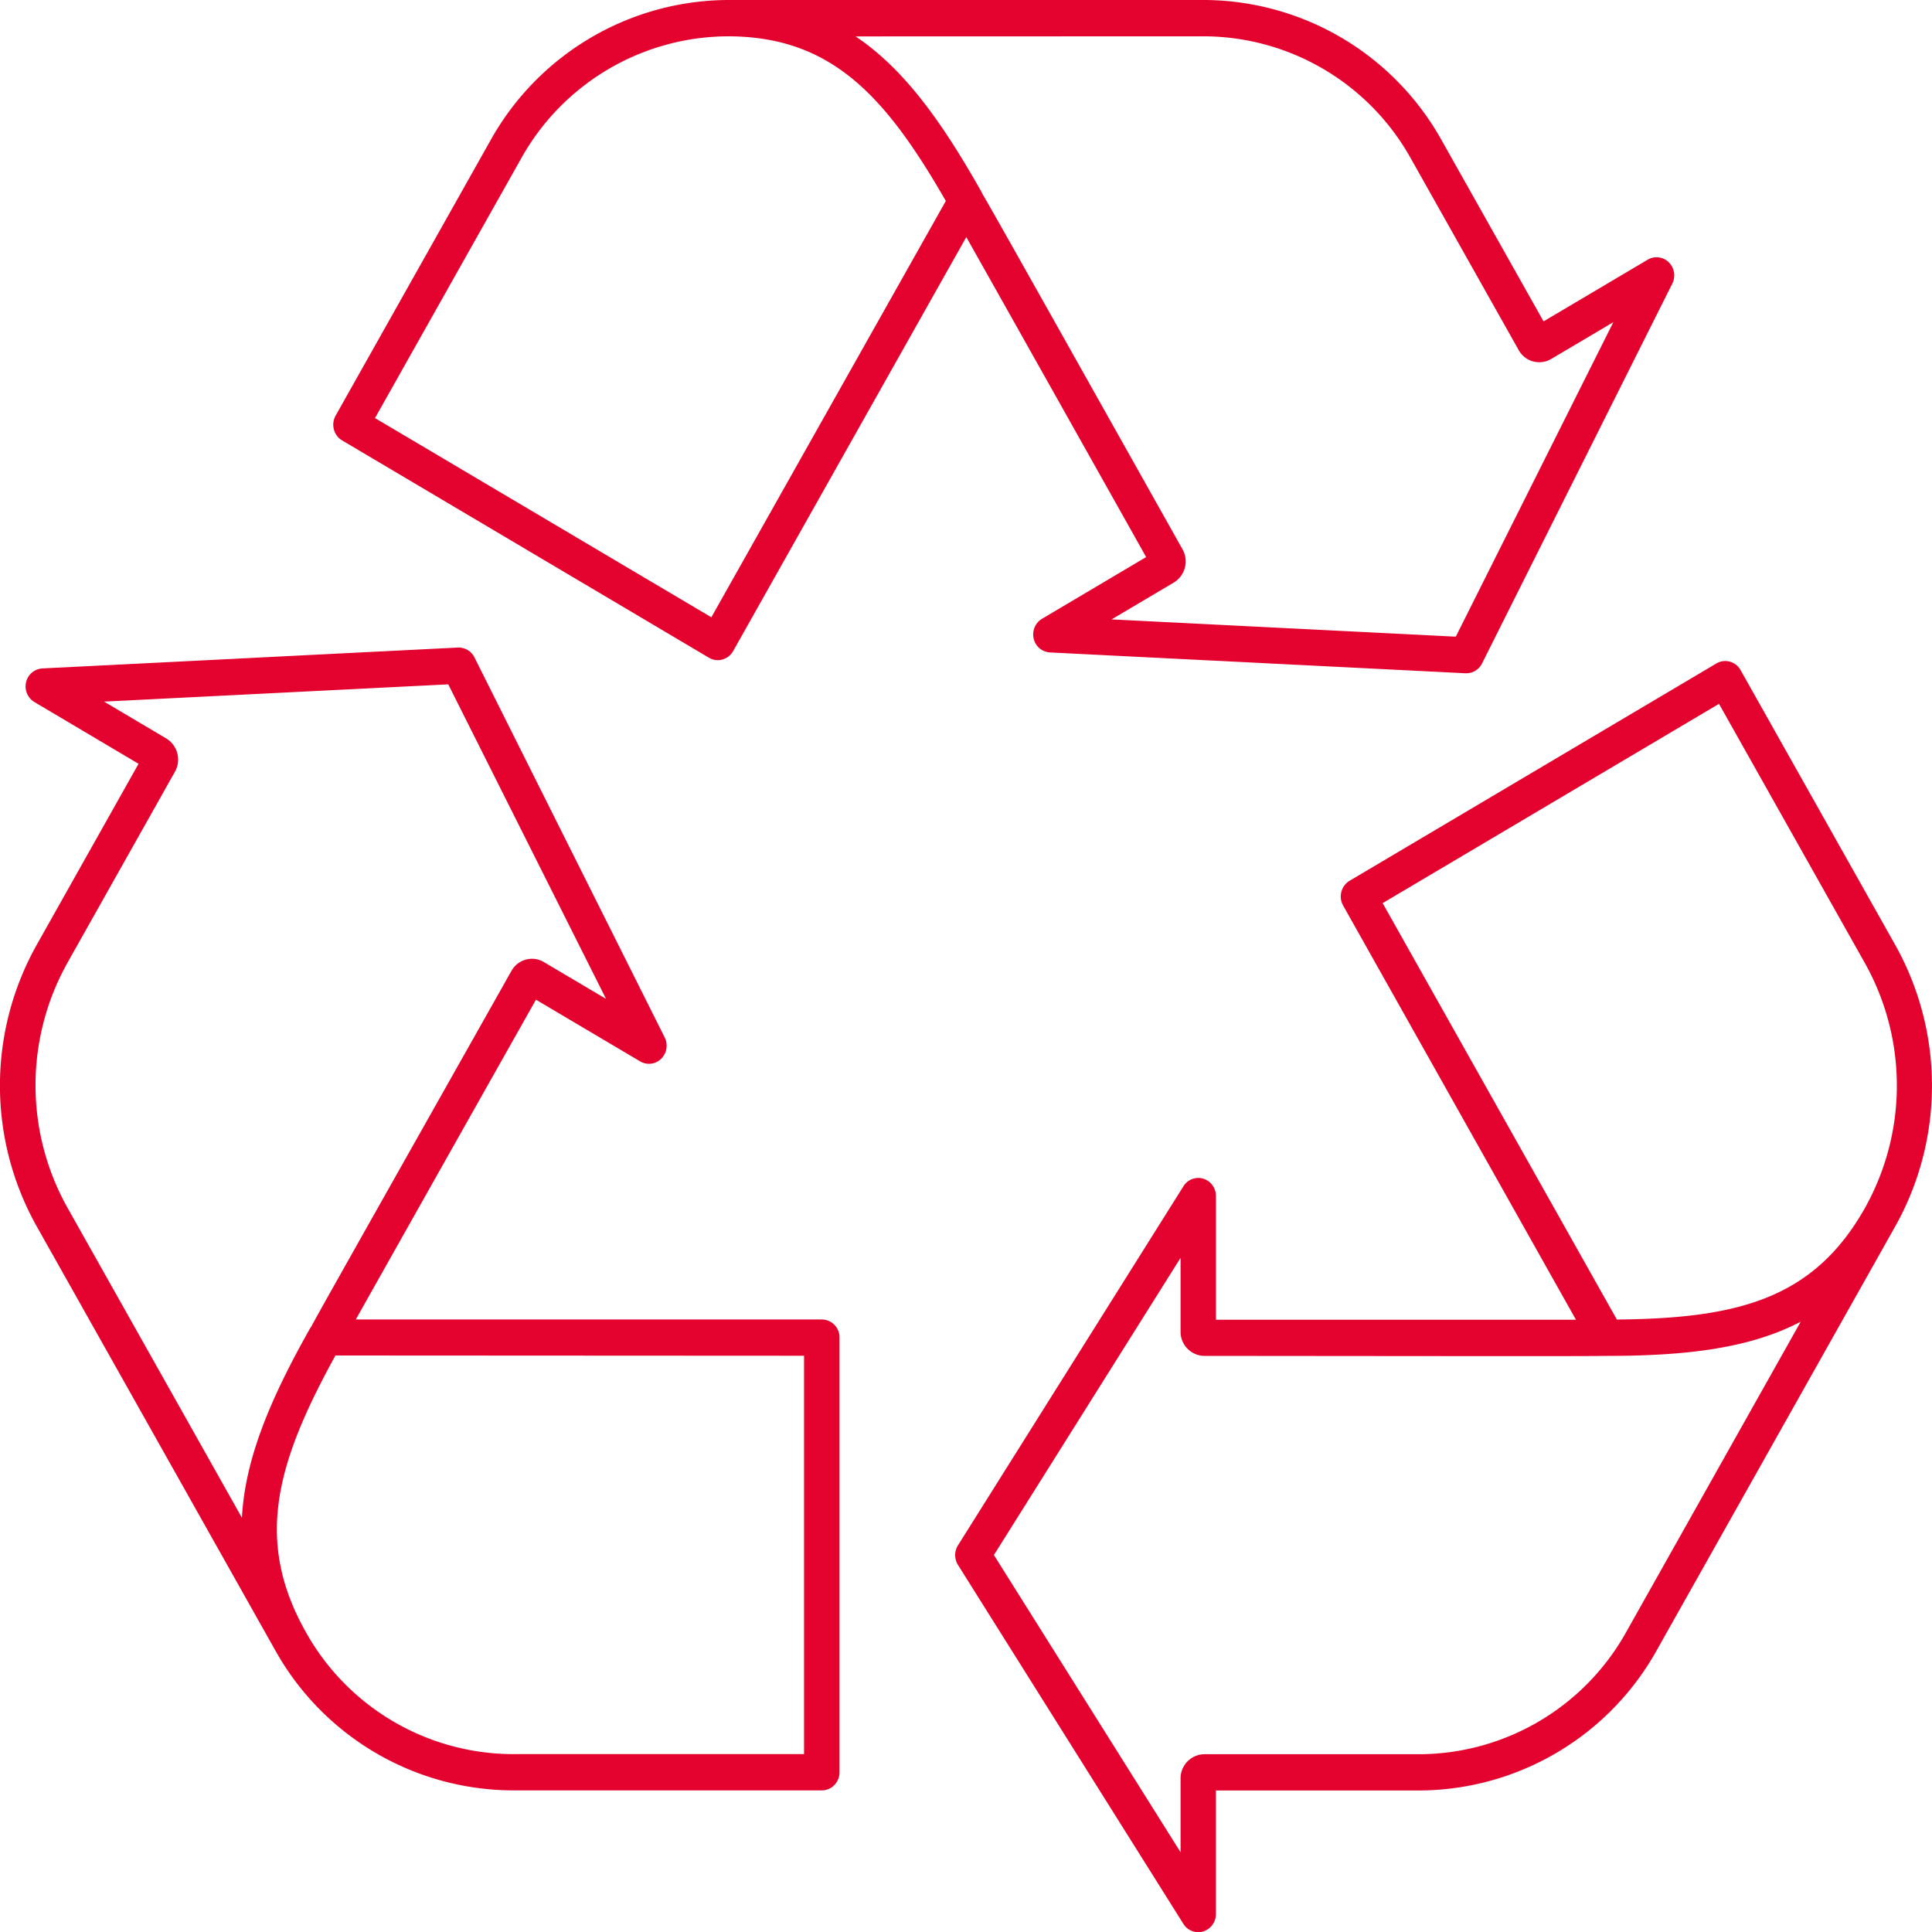
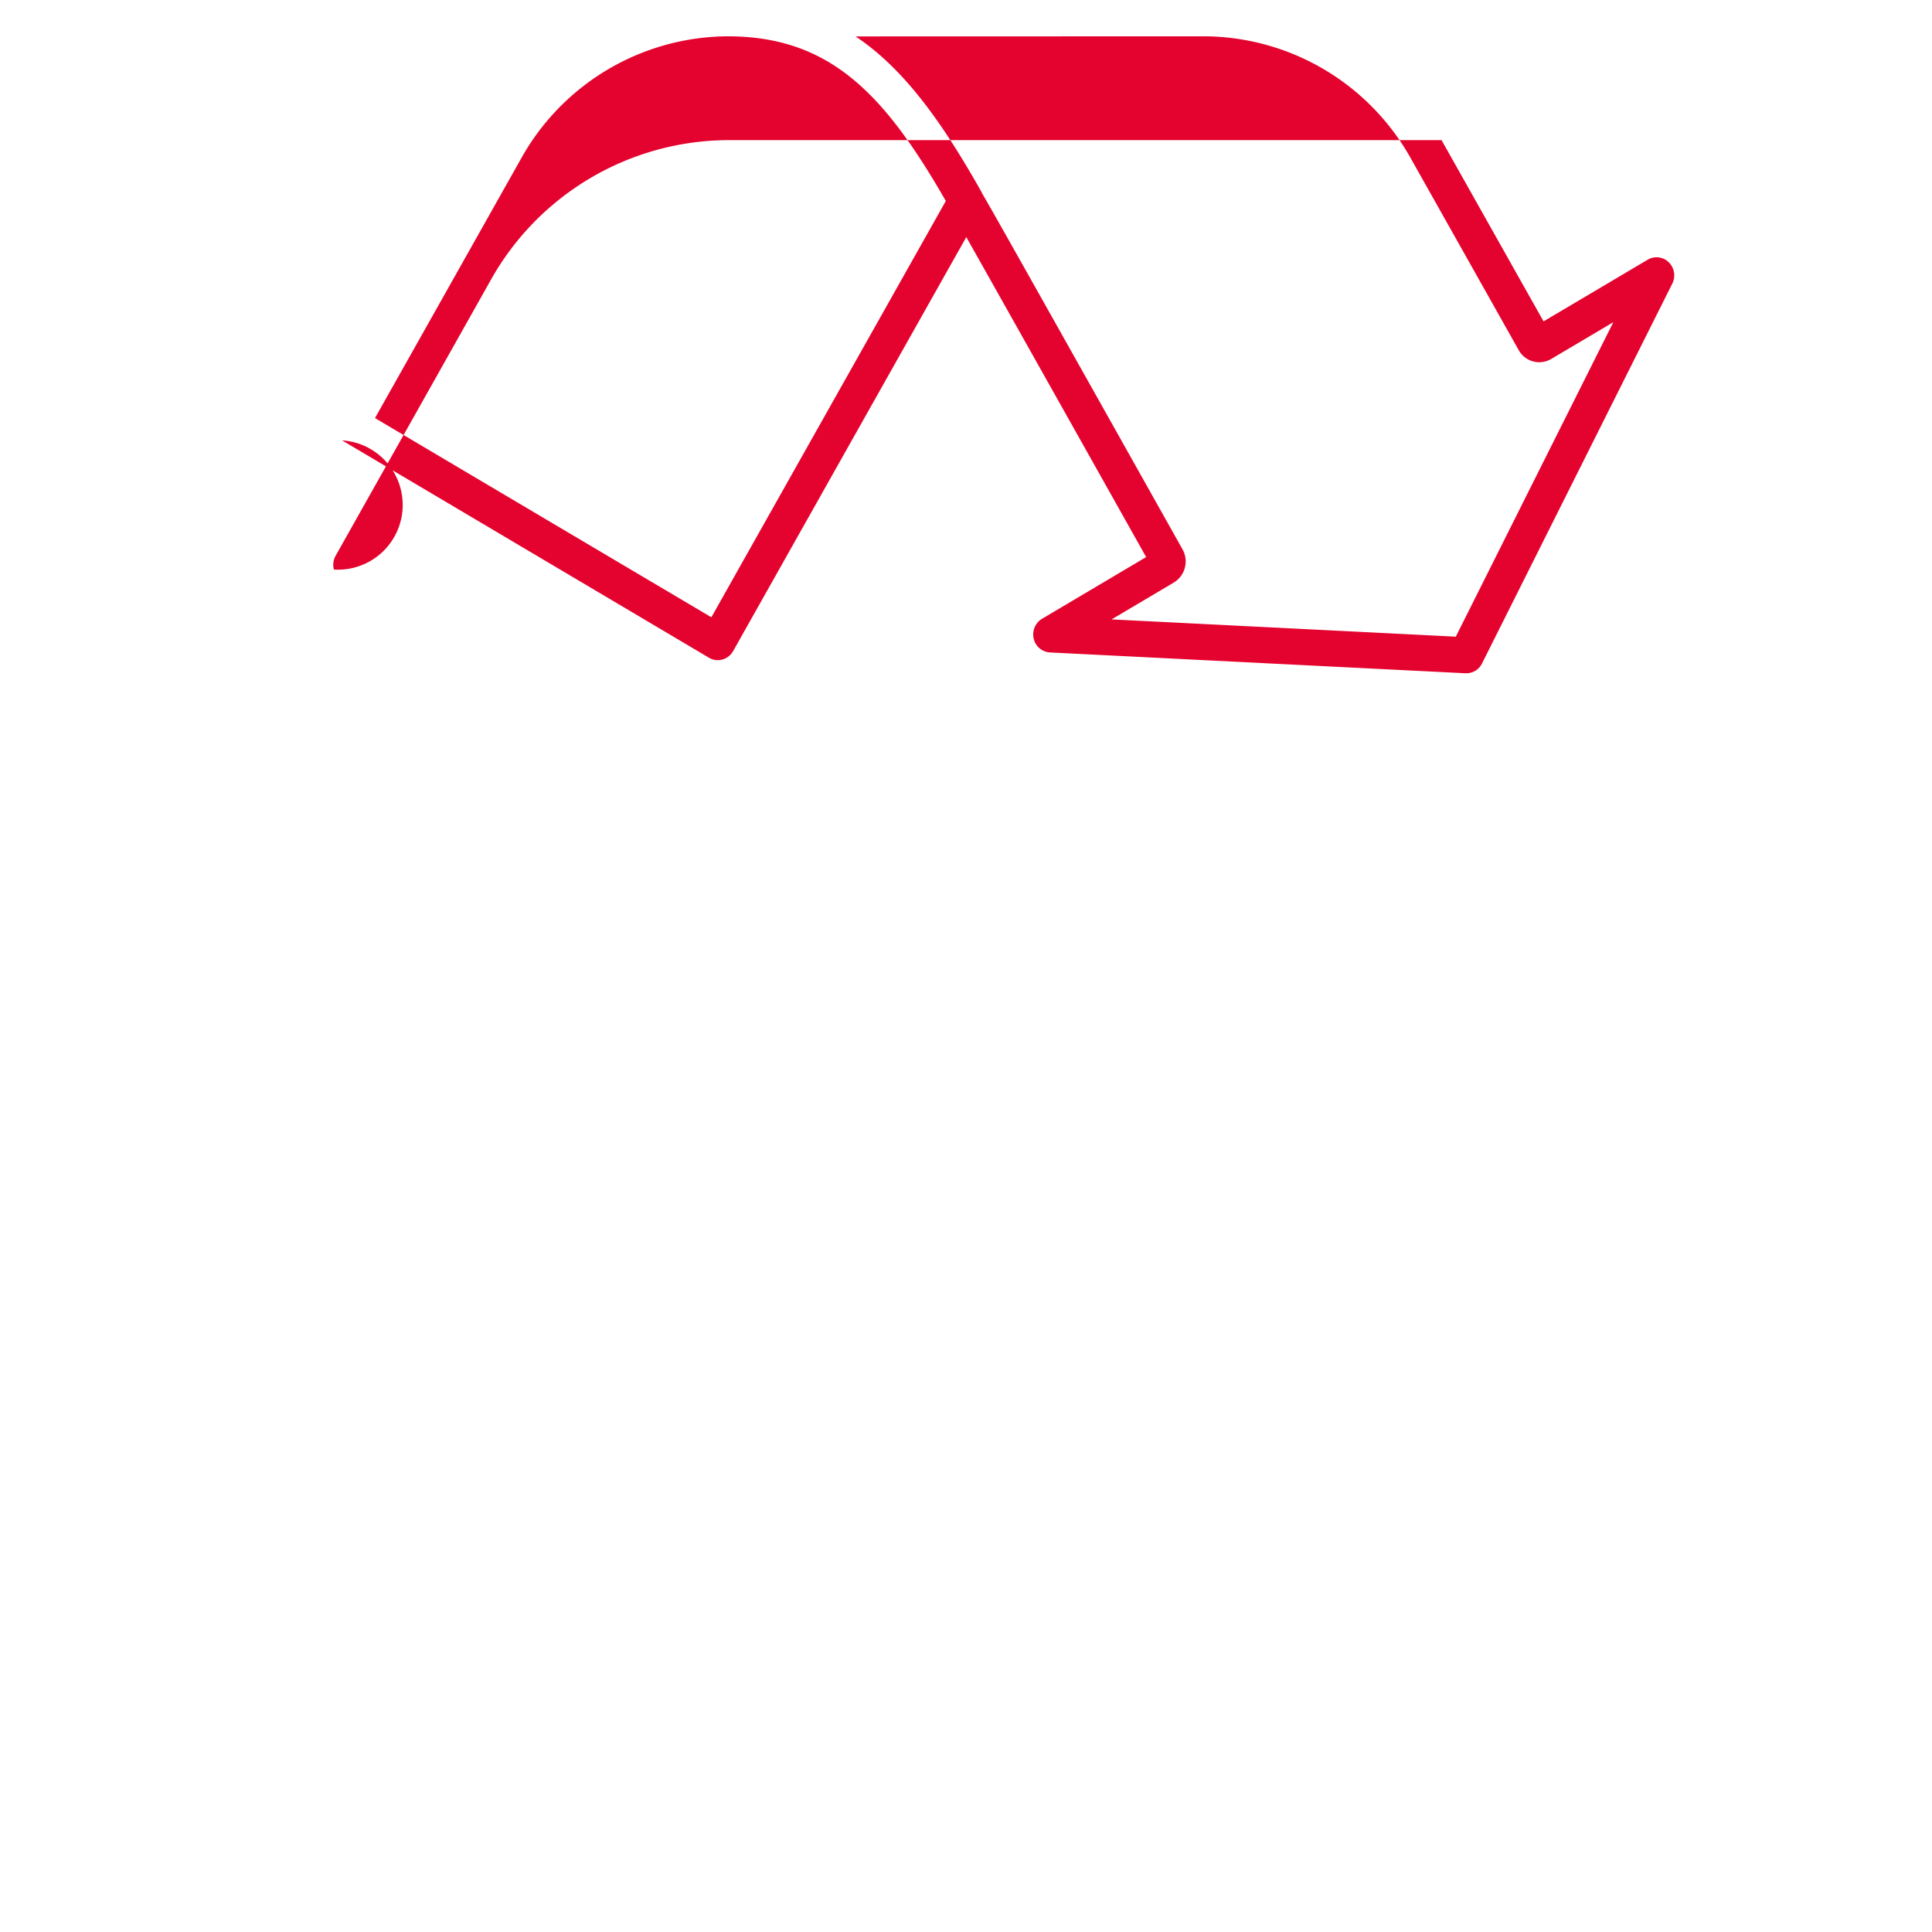
<svg xmlns="http://www.w3.org/2000/svg" id="Ebene_1" data-name="Ebene 1" viewBox="0 0 390.58 390.58">
  <defs>
    <style>.cls-1{fill:#e4032e;}</style>
  </defs>
-   <path class="cls-1" d="M307.64,211.74l74.17,43.94a3.49,3.49,0,0,0,1.78.49,3.58,3.58,0,0,0,3.1-1.83l47.14-83.7c7.15,12.69,25.2,44.81,36.36,64.69l-21.06,12.48a3.7,3.7,0,0,0-1.68,4,3.59,3.59,0,0,0,3.3,2.8l84,4.21h.17a3.55,3.55,0,0,0,3.18-2l38.45-76.76a3.72,3.72,0,0,0-.71-4.33,3.51,3.51,0,0,0-4.25-.52l-21.06,12.47-20.62-36.64A55.23,55.23,0,0,0,482,122.71H385.55a55.25,55.25,0,0,0-47.91,28.38l-31.31,55.65a3.74,3.74,0,0,0-.35,2.78A3.6,3.6,0,0,0,307.64,211.74ZM482,130.05a48.08,48.08,0,0,1,41.71,24.71l21.8,38.74a4.75,4.75,0,0,0,6.55,1.79l12.58-7.45-31.85,63.58-69.59-3.49,12.58-7.45a5,5,0,0,0,1.76-6.72c-31.86-56.74-38.81-69.1-40.54-72,0-.08-.06-.17-.1-.25-8-14.18-15.67-24.9-25.46-31.44ZM343.83,154.76a48.1,48.1,0,0,1,41.72-24.71c20.75,0,31.74,11.68,44.14,33.29l-47.4,84.16-68-40.27Z" transform="translate(-238.48 -122.71)" />
-   <path class="cls-1" d="M404.62,389.46l-94.21,0c7.13-12.69,25.22-44.79,36.42-64.65l21.06,12.47a3.5,3.5,0,0,0,4.25-.52,3.72,3.72,0,0,0,.71-4.33L334.4,255.62a3.59,3.59,0,0,0-3.35-2l-84,4.22a3.6,3.6,0,0,0-3.3,2.8,3.69,3.69,0,0,0,1.69,4l21.05,12.48L245.86,313.8a58.18,58.18,0,0,0,0,56.76l48.23,85.72A55.22,55.22,0,0,0,342,484.66h62.62a3.52,3.52,0,0,0,2.53-1.07A3.72,3.72,0,0,0,408.2,481V393.13A3.61,3.61,0,0,0,404.62,389.46Zm-152.57-72,21.8-38.74a5,5,0,0,0-1.76-6.72l-12.57-7.45,69.58-3.49L361,324.65l-12.58-7.45a4.65,4.65,0,0,0-3.64-.49,4.76,4.76,0,0,0-2.91,2.29c-31.94,56.65-38.92,69-40.52,72-.05.07-.11.13-.16.21-8,14.19-13.18,26.37-13.8,38.34l-35.28-62.7A50.69,50.69,0,0,1,252.05,317.47ZM342,477.33a48.1,48.1,0,0,1-41.71-24.71c-10.38-18.45-6-34.05,6-55.88l94.74.05v80.54Z" transform="translate(-238.48 -122.71)" />
-   <path class="cls-1" d="M621.67,313.82l-31.31-55.64a3.53,3.53,0,0,0-4.88-1.35l-74.16,43.94a3.72,3.72,0,0,0-1.31,5l47.07,83.74c-14.29,0-50.42,0-72.78,0v-25a3.67,3.67,0,0,0-2.57-3.52,3.53,3.53,0,0,0-4,1.54L432.16,435.1a3.74,3.74,0,0,0,0,4l45.56,72.55a3.56,3.56,0,0,0,3,1.68,3.48,3.48,0,0,0,1-.15,3.66,3.66,0,0,0,2.57-3.52V484.68h41.23a55.22,55.22,0,0,0,47.91-28.38l48.23-85.72A58.21,58.21,0,0,0,621.67,313.82ZM586,265l29.52,52.46a50.68,50.68,0,0,1,0,49.43c-10.38,18.44-25.73,22.36-50.17,22.58L518,305.29ZM567.25,452.63a48.09,48.09,0,0,1-41.72,24.72H481.94a4.87,4.87,0,0,0-4.79,4.92v14.9l-37.74-60.09L477.15,377v14.9a4.86,4.86,0,0,0,4.79,4.92c63.79.06,77.71.07,81.06,0,.09,0,.17,0,.25,0h0c16,0,28.85-1.47,39.27-6.91Z" transform="translate(-238.48 -122.71)" />
+   <path class="cls-1" d="M307.64,211.74l74.17,43.94a3.49,3.49,0,0,0,1.78.49,3.58,3.58,0,0,0,3.1-1.83l47.14-83.7c7.15,12.69,25.2,44.81,36.36,64.69l-21.06,12.48a3.7,3.7,0,0,0-1.68,4,3.59,3.59,0,0,0,3.3,2.8l84,4.21h.17a3.55,3.55,0,0,0,3.18-2l38.45-76.76a3.72,3.72,0,0,0-.71-4.33,3.51,3.51,0,0,0-4.25-.52l-21.06,12.47-20.62-36.64H385.55a55.25,55.25,0,0,0-47.91,28.38l-31.31,55.65a3.74,3.74,0,0,0-.35,2.78A3.6,3.6,0,0,0,307.64,211.74ZM482,130.05a48.08,48.08,0,0,1,41.71,24.71l21.8,38.74a4.75,4.75,0,0,0,6.55,1.79l12.58-7.45-31.85,63.58-69.59-3.49,12.58-7.45a5,5,0,0,0,1.76-6.72c-31.86-56.74-38.81-69.1-40.54-72,0-.08-.06-.17-.1-.25-8-14.18-15.67-24.9-25.46-31.44ZM343.83,154.76a48.1,48.1,0,0,1,41.72-24.71c20.75,0,31.74,11.68,44.14,33.29l-47.4,84.16-68-40.27Z" transform="translate(-238.48 -122.71)" />
</svg>